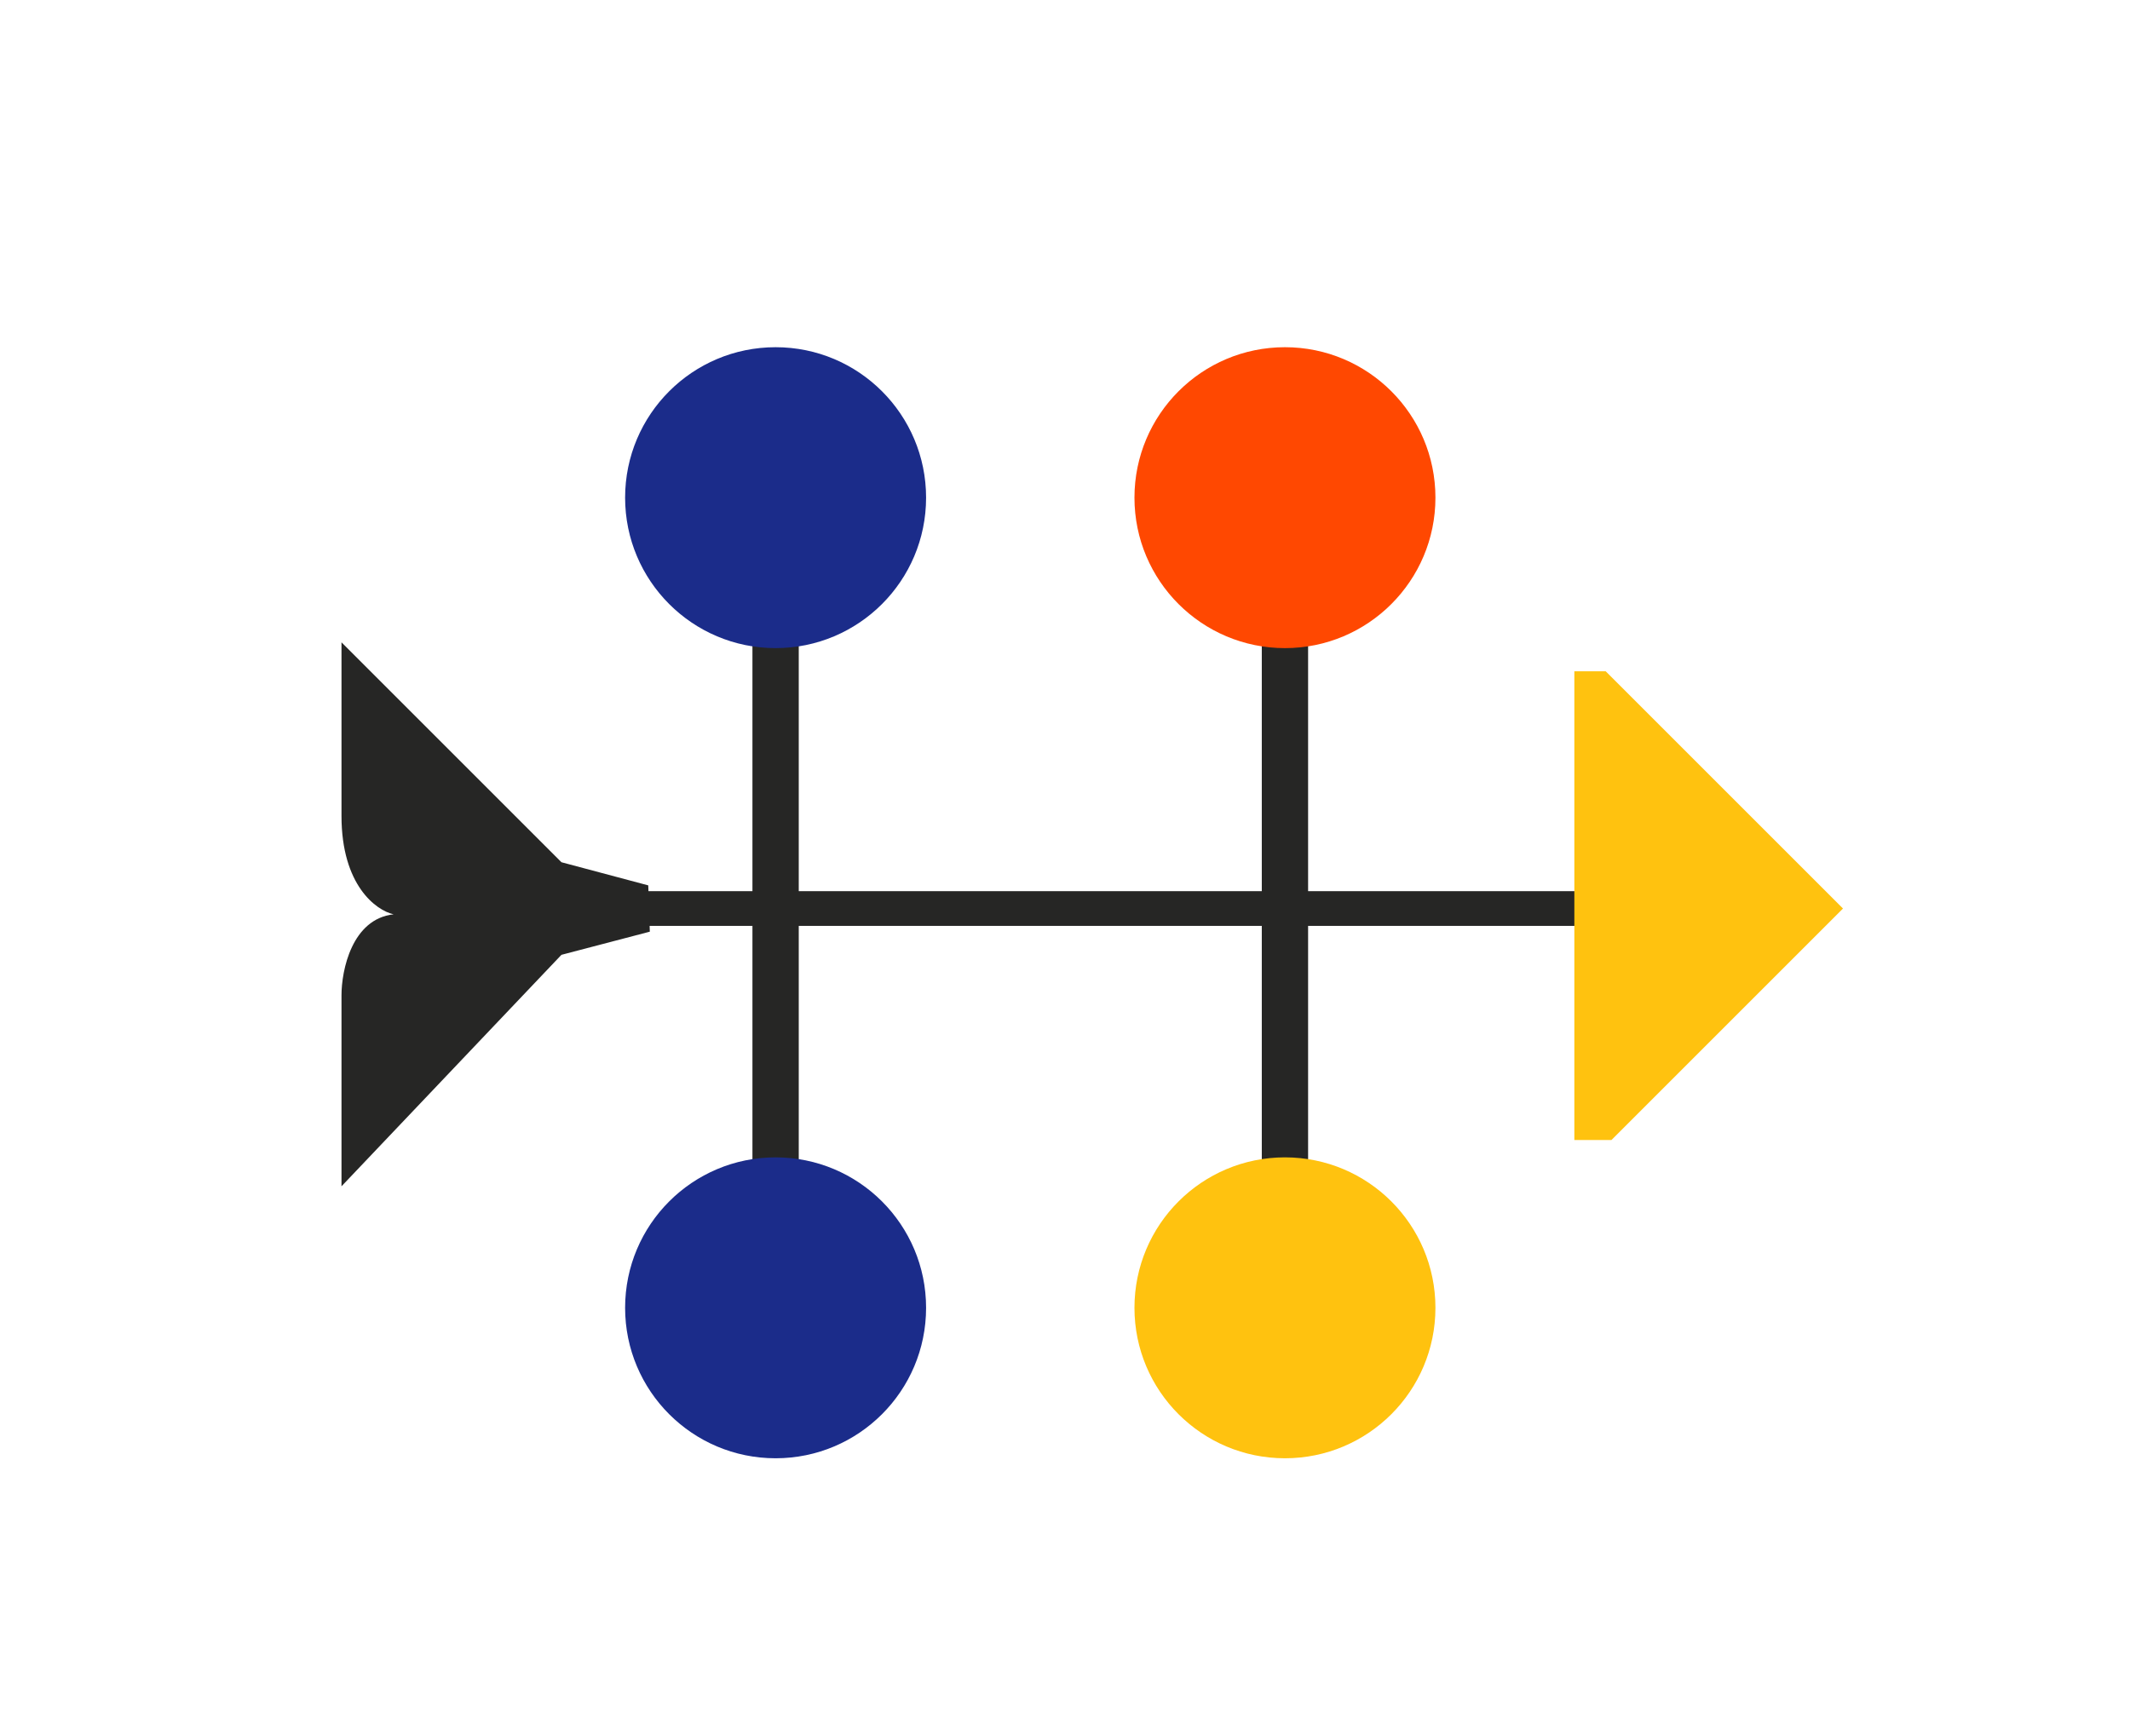
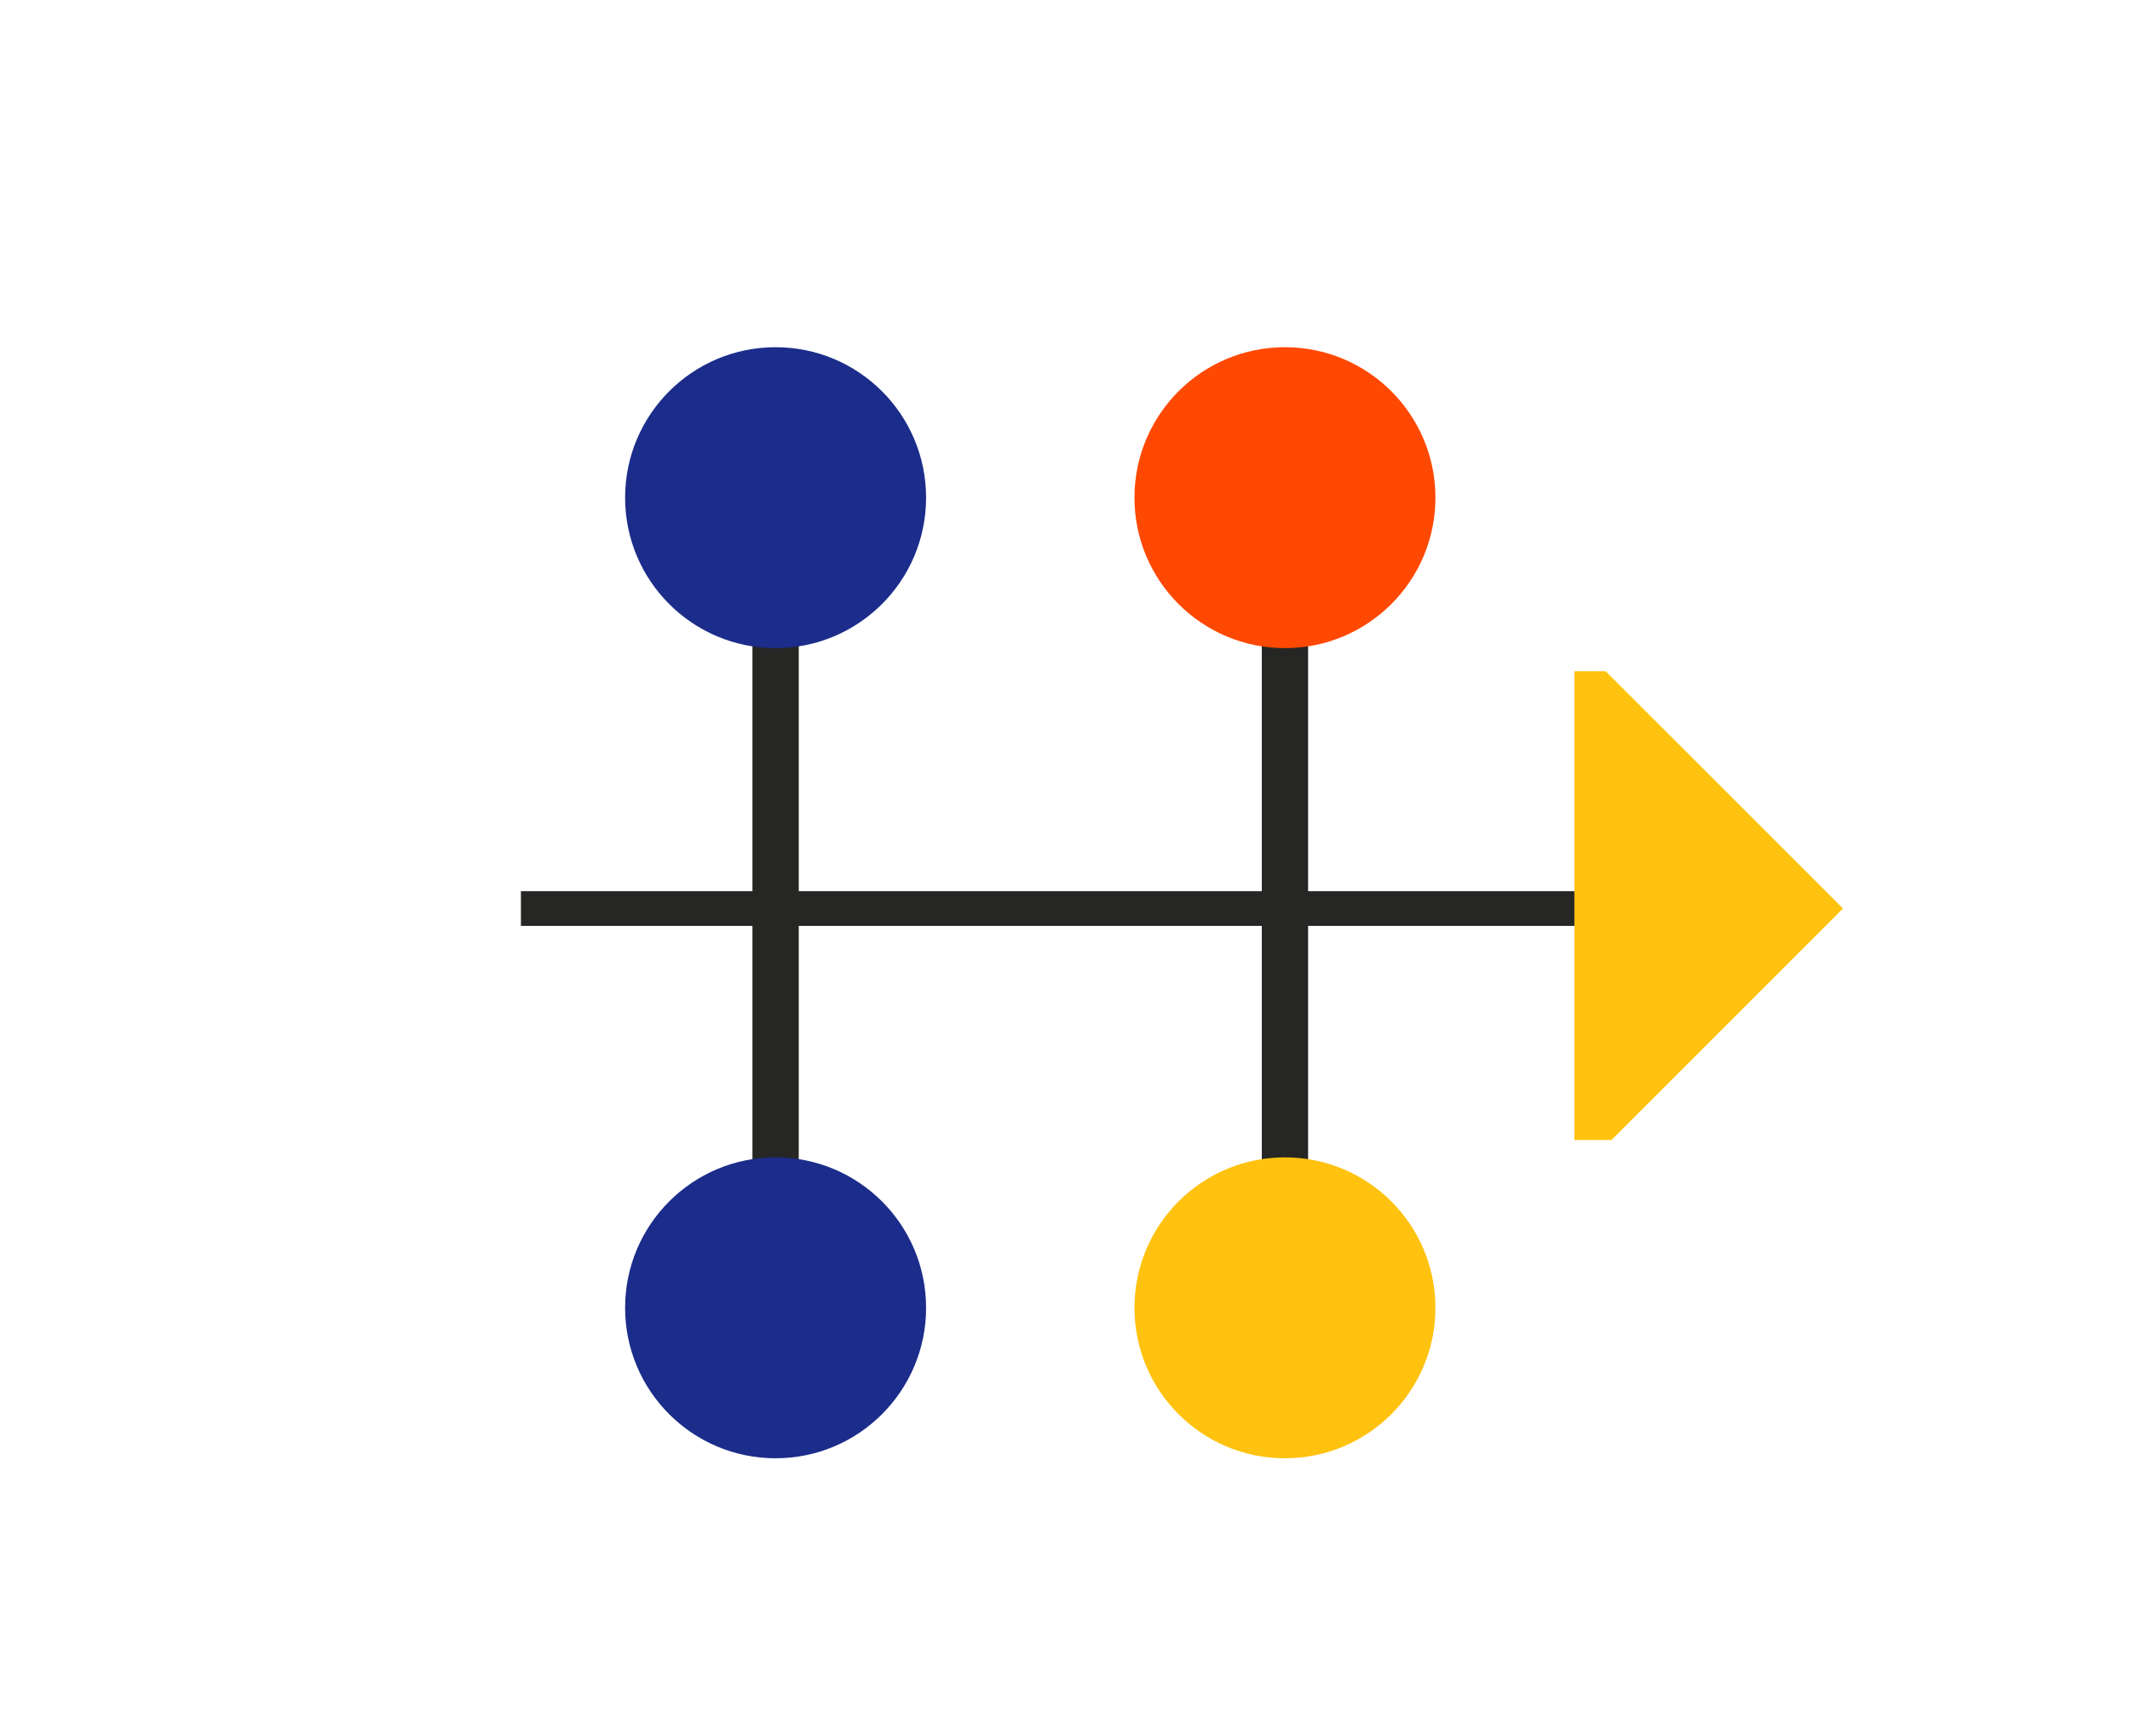
<svg xmlns="http://www.w3.org/2000/svg" width="184" height="150" viewBox="0 0 184 150" fill="none">
  <rect x="65" y="52" width="4" height="54" fill="#262625" />
  <rect x="109" y="52" width="4" height="54" fill="#262625" />
  <rect x="45" y="77" width="97" height="3" fill="#262625" />
  <path d="M136.5 98V58.5H138.5L158.5 78.5L139 98H136.5Z" fill="#FFC20F" stroke="#FFC20F" />
  <circle cx="111" cy="43" r="13" fill="#FF4801" />
  <circle cx="111" cy="113" r="13" fill="#FFC20F" />
  <circle cx="67" cy="43" r="13" fill="#1B2C8A" />
  <circle cx="67" cy="113" r="13" fill="#1B2C8A" />
-   <path d="M48.5 82.5L56.134 80.5L56 76.5L48.5 74.5L29.5 55.5V70.5C29.5 76.5 32.5 78.667 34 79C30.4 79.4 29.5 83.833 29.5 86V102.5L48.5 82.5Z" fill="#262625" />
</svg>